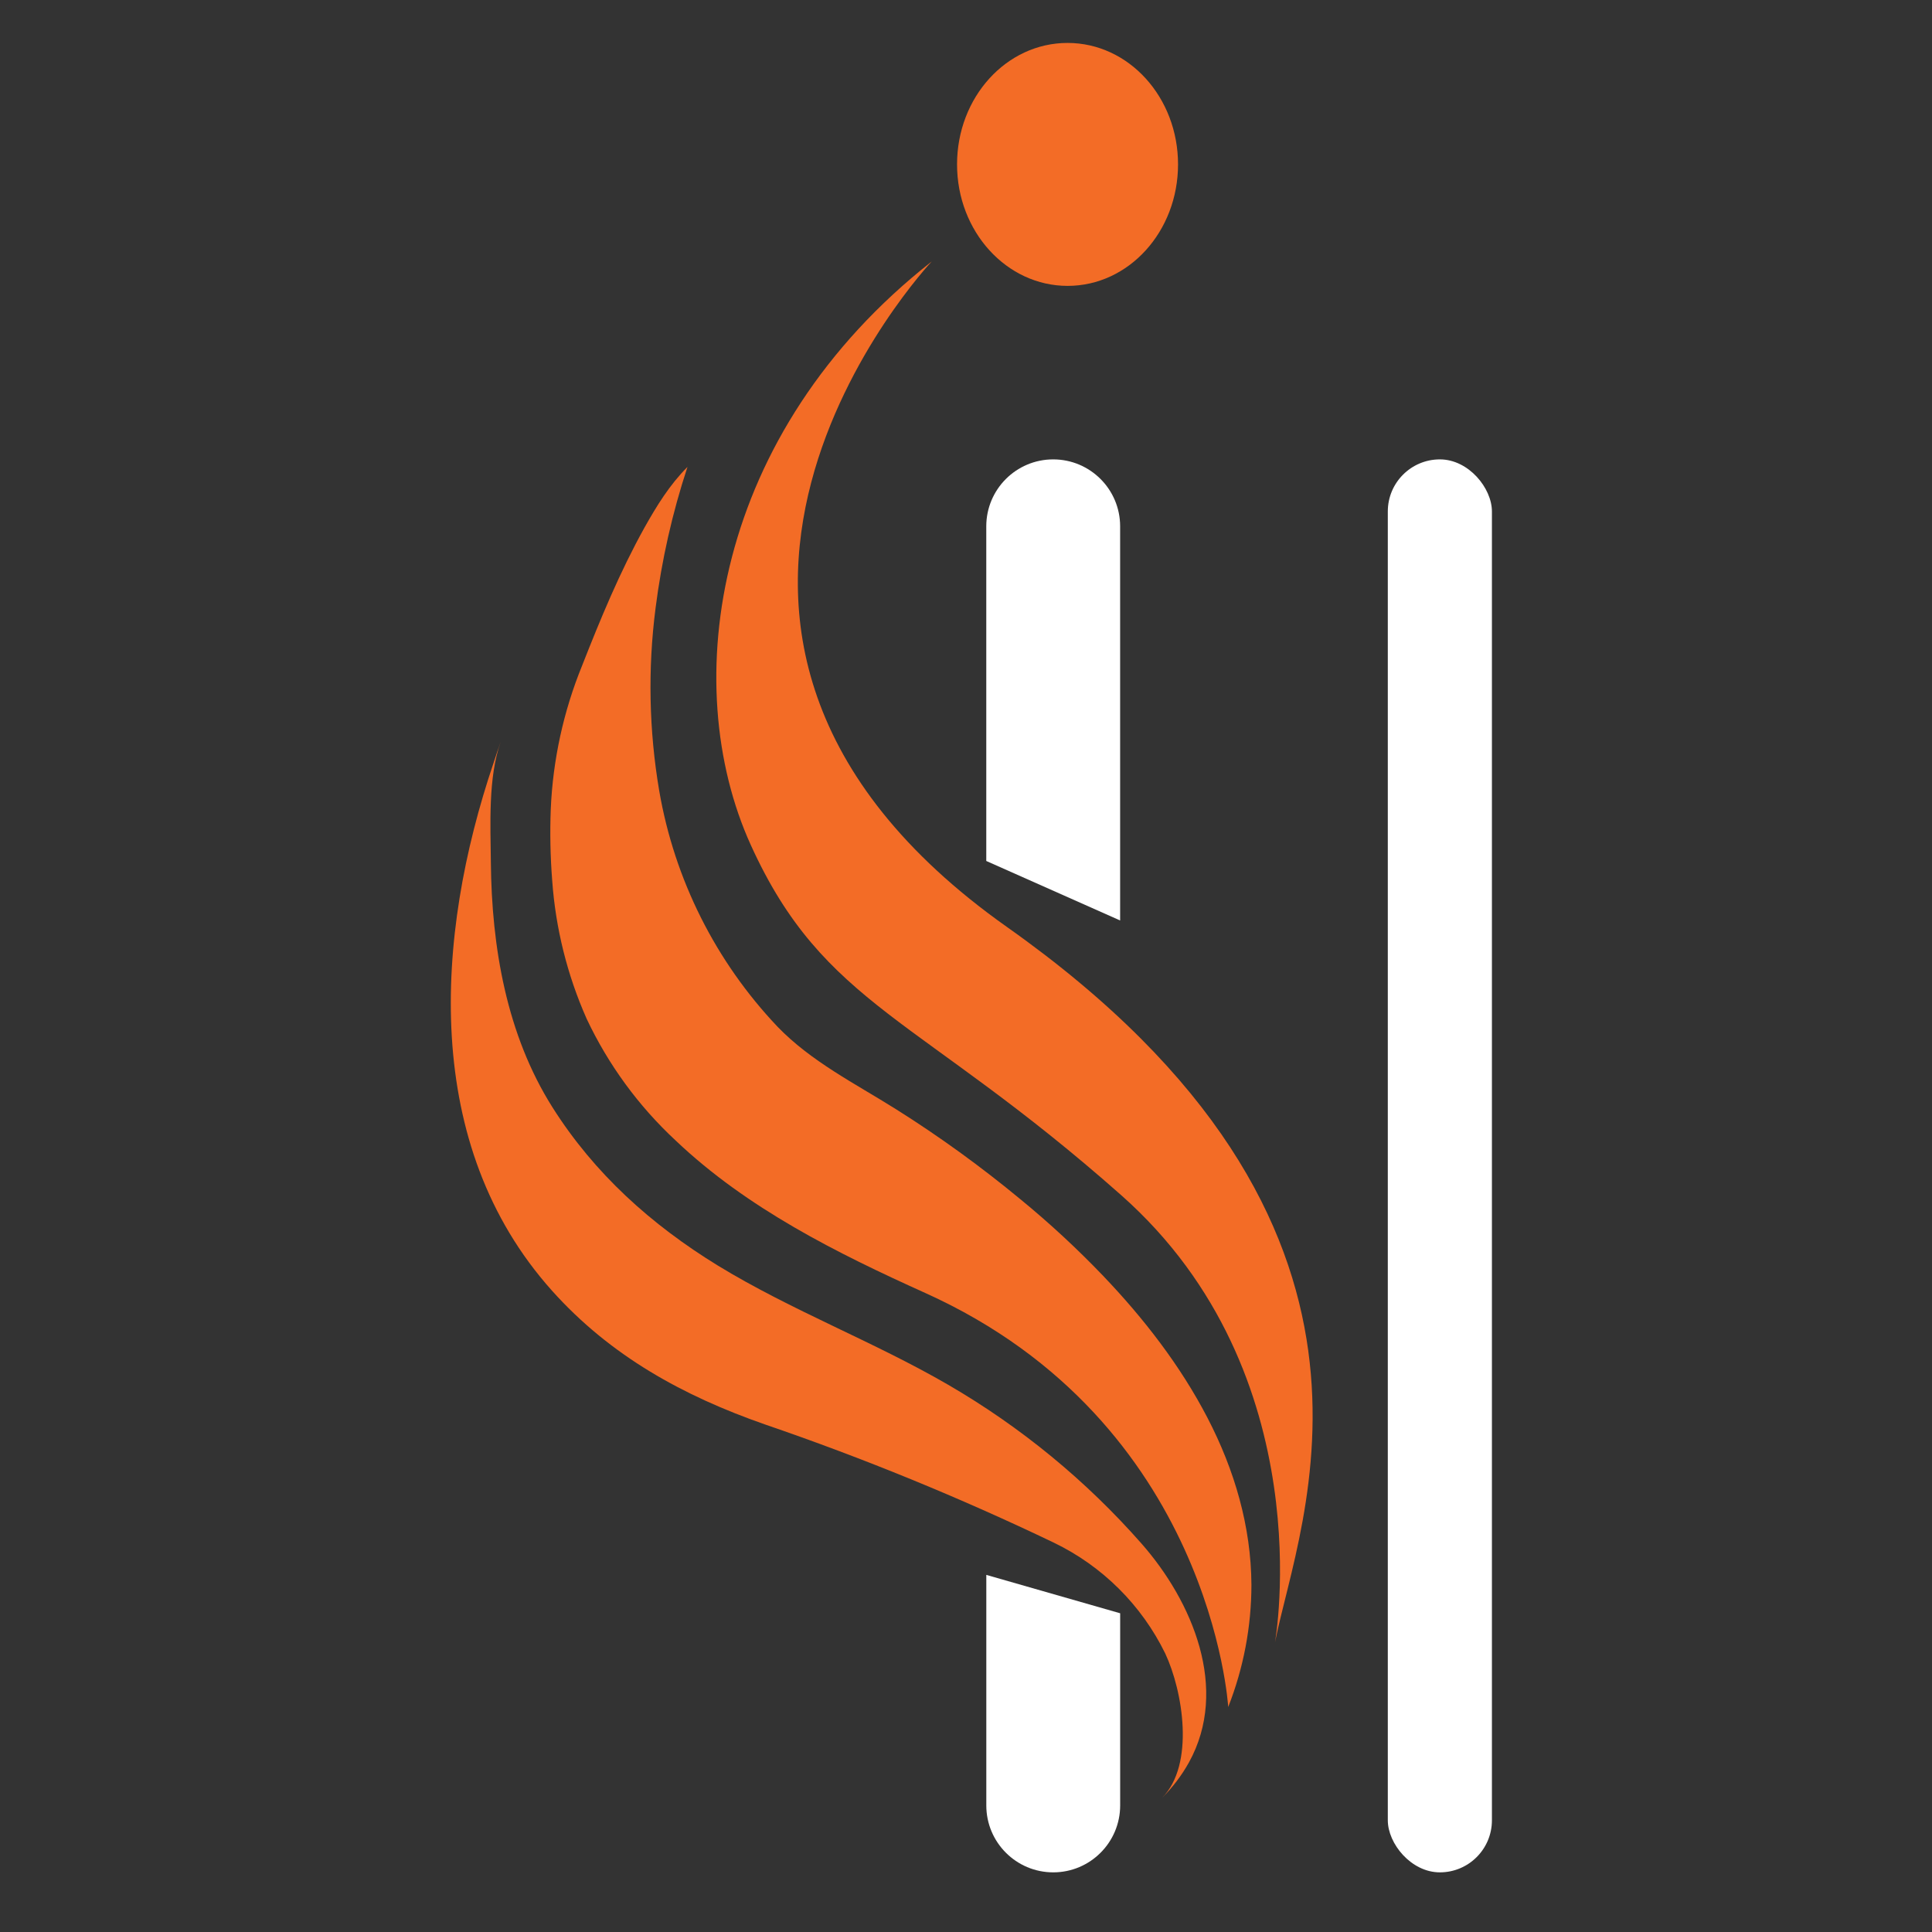
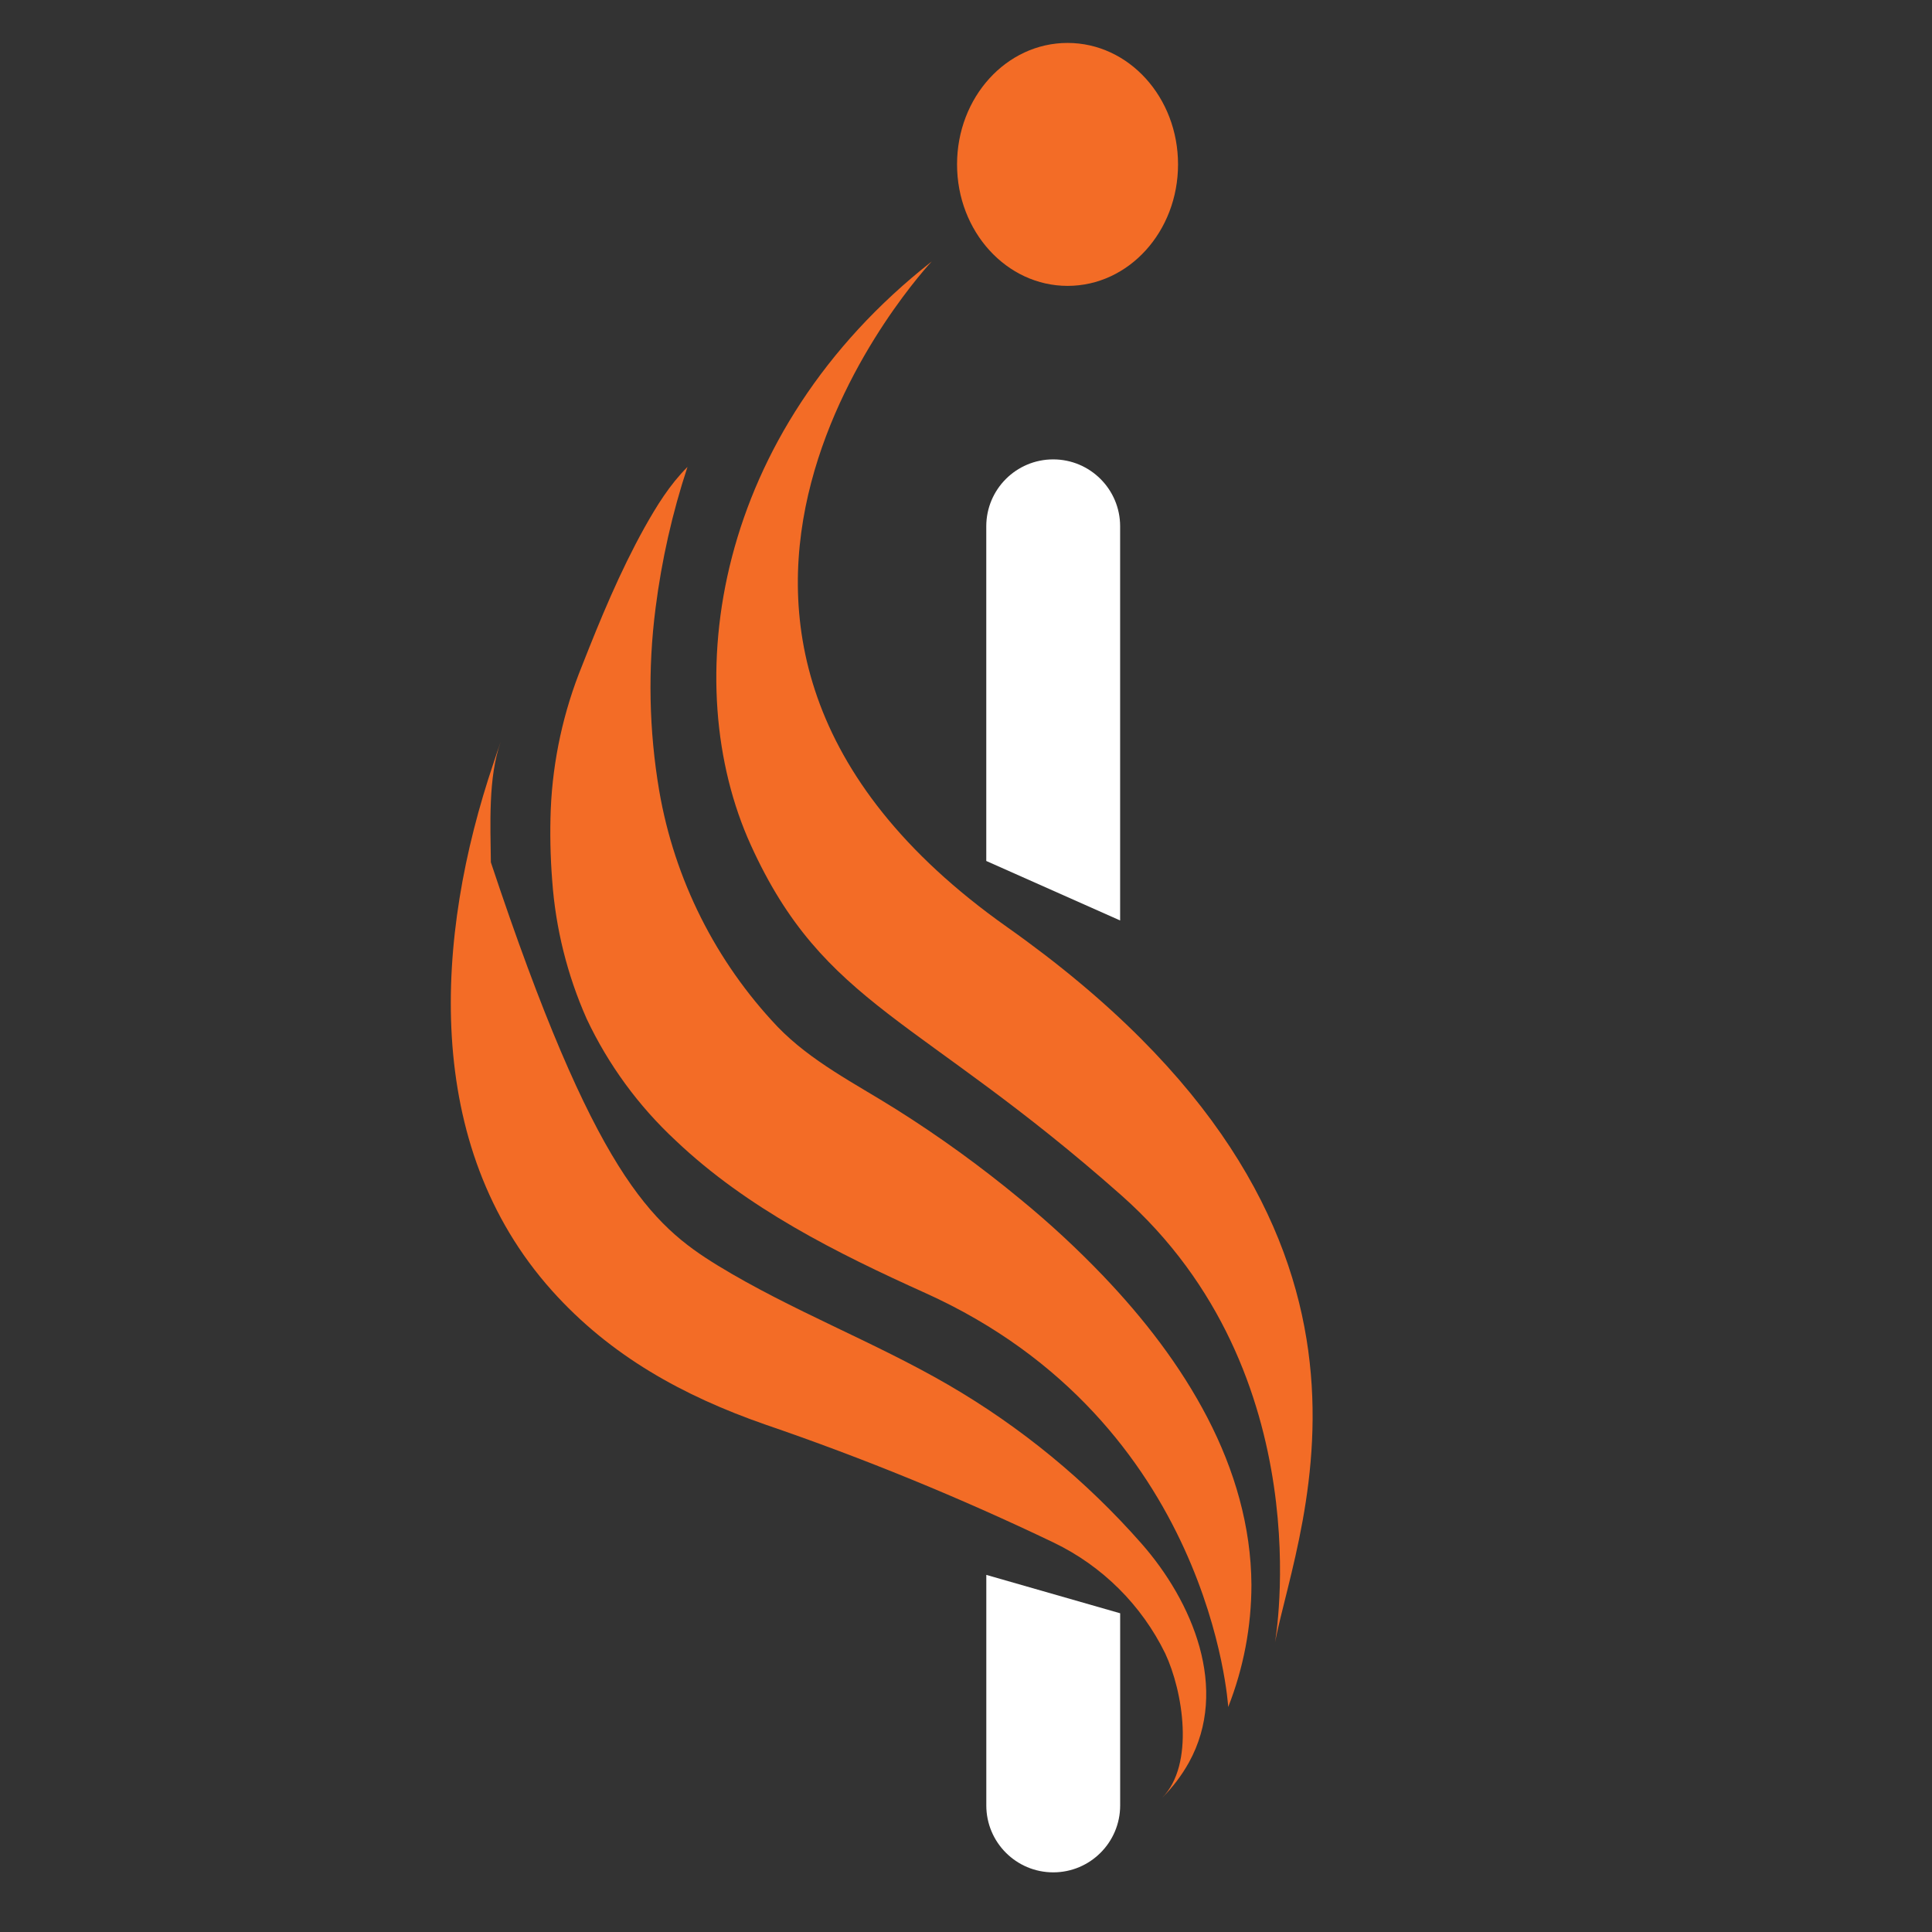
<svg xmlns="http://www.w3.org/2000/svg" width="180" height="180" viewBox="0 0 180 180" fill="none">
  <rect x="0" y="0" width="180" height="180" fill="#333333" stroke="none" />
  <path d="M86.806 24.361C86.806 24.361 54.528 58.593 93.824 86.37C133.119 114.148 121.038 141.596 118.788 153.014C118.788 153.014 123.28 128.025 104.473 111.364C85.666 94.703 76.787 93.776 69.953 78.735C63.119 63.694 66.48 40.329 86.806 24.361Z" fill="#F36C26" />
  <path d="M64.051 43.501C62.641 47.779 61.646 52.182 61.078 56.651C60.348 62.318 60.463 68.062 61.421 73.696C62.844 81.942 66.678 89.583 72.438 95.654C75.581 98.91 79.664 100.948 83.454 103.327C87.507 105.876 91.389 108.686 95.077 111.739C97.787 113.96 100.36 116.342 102.783 118.873C106.565 122.835 109.967 127.223 112.493 132.086C115.019 136.949 116.563 142.209 116.593 147.657C116.59 151.553 115.856 155.413 114.43 159.037C114.43 159.037 112.885 132.508 86.222 120.472C77.965 116.748 69.611 112.582 62.97 106.279C59.496 103.056 56.673 99.198 54.654 94.911C52.849 90.84 51.764 86.487 51.448 82.045C51.273 79.823 51.228 77.593 51.314 75.365C51.513 70.778 52.502 66.258 54.236 62.007C55.952 57.636 57.755 53.278 60.039 49.166C61.183 47.128 62.385 45.17 64.051 43.501Z" fill="#F36C26" />
-   <path d="M46.655 69.103C45.461 72.397 45.699 76.918 45.733 80.341C45.804 88.235 47.198 96.405 51.473 103.168C55.384 109.354 60.686 114.109 66.885 117.912C73.774 122.12 81.376 124.976 88.347 129.021C95.105 132.945 101.183 137.937 106.344 143.803C111.099 149.205 114.555 157.35 110.769 164.205C110.093 165.417 109.249 166.529 108.264 167.507C111.345 164.397 110.206 157.559 108.561 154.048C106.358 149.542 102.704 145.907 98.187 143.728C89.441 139.536 80.457 135.859 71.281 132.716C63.646 130.052 56.875 126.337 51.414 120.234C39.283 106.666 40.506 87.254 45.987 71.069C46.196 70.409 46.422 69.754 46.655 69.103Z" fill="#F36C26" />
+   <path d="M46.655 69.103C45.461 72.397 45.699 76.918 45.733 80.341C55.384 109.354 60.686 114.109 66.885 117.912C73.774 122.12 81.376 124.976 88.347 129.021C95.105 132.945 101.183 137.937 106.344 143.803C111.099 149.205 114.555 157.35 110.769 164.205C110.093 165.417 109.249 166.529 108.264 167.507C111.345 164.397 110.206 157.559 108.561 154.048C106.358 149.542 102.704 145.907 98.187 143.728C89.441 139.536 80.457 135.859 71.281 132.716C63.646 130.052 56.875 126.337 51.414 120.234C39.283 106.666 40.506 87.254 45.987 71.069C46.196 70.409 46.422 69.754 46.655 69.103Z" fill="#F36C26" />
  <path d="M99.465 26.635C105.163 26.635 109.755 21.571 109.755 15.317C109.755 9.064 105.163 4 99.461 4C93.758 4 89.166 9.068 89.166 15.317C89.166 21.567 93.779 26.635 99.465 26.635Z" fill="#F36C26" />
-   <rect x="129.299" y="42.8" width="9.7" height="131.643" rx="4.85" fill="white" />
  <path d="M91.889 49.036C91.889 45.592 94.68 42.8 98.124 42.8C101.568 42.8 104.36 45.592 104.36 49.036V85.757L91.889 80.215V49.036Z" fill="white" />
  <path d="M104.363 168.208C104.363 171.652 101.571 174.443 98.128 174.443C94.684 174.443 91.892 171.652 91.892 168.208V146.729L104.363 150.305V168.208Z" fill="white" />
</svg>